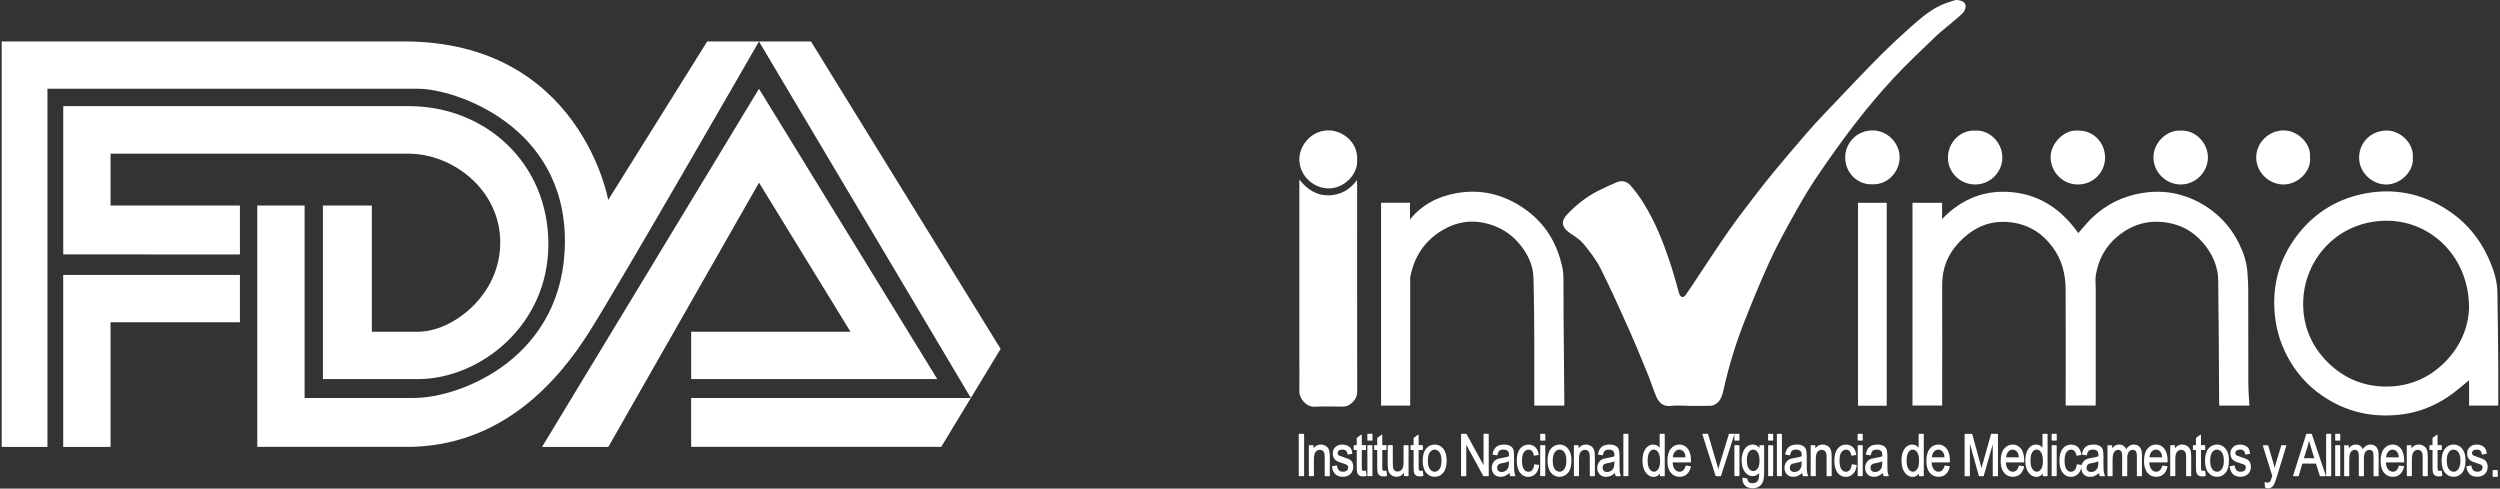
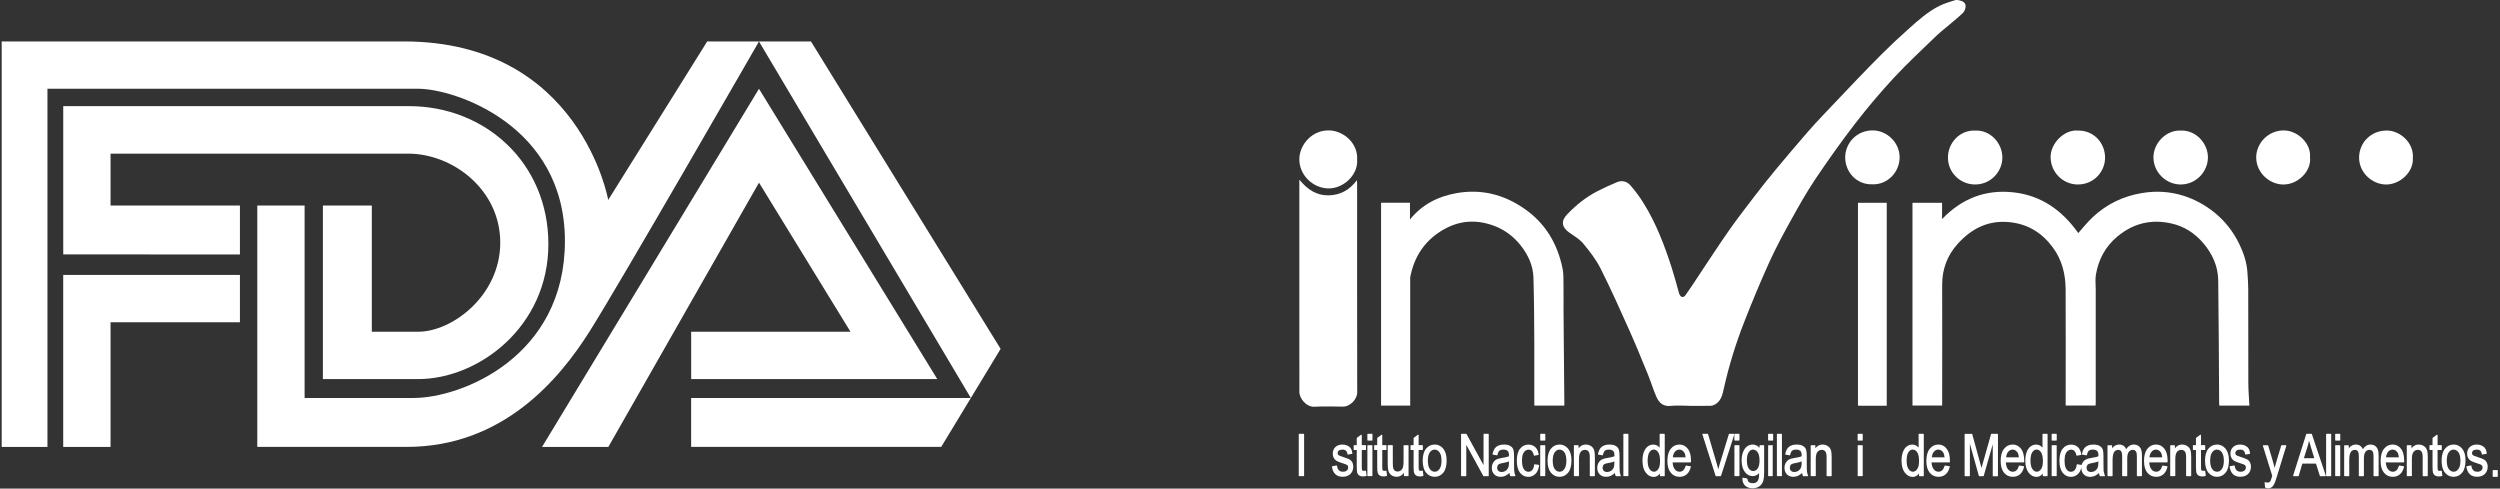
<svg xmlns="http://www.w3.org/2000/svg" width="307" height="60" viewBox="0 0 307 60" fill="none">
  <rect x="0" y="0" width="307" height="60" fill="#333333" stroke="none" />
  <path d="M5.827 54.882H0.207V5.089H49.602C71.267 5.089 74.688 24.553 74.688 24.553L86.845 5.089H99.587L122.877 42.842L115.58 54.879H84.872V48.872H119.219L93.203 5.089C93.203 5.089 76.058 34.924 72.377 40.736C68.697 46.548 61.782 54.879 49.937 54.879H31.594V25.236H37.406V48.872H50.774C56.685 48.872 69.372 43.834 69.372 29.595C69.372 15.356 55.812 10.899 51.354 10.899H5.827V54.882ZM7.763 54.882V33.765H29.463V39.577H13.575V54.882H7.763ZM29.463 31.246V25.239H13.575V18.868H50.132C55.612 18.868 61.431 23.3 61.431 29.79C61.431 36.281 55.552 40.736 51.357 40.736H45.659V25.239H39.652V46.551H51.357C58.77 46.551 67.34 40.117 67.34 29.985C67.34 19.952 59.544 13.033 50.226 13.033H7.766V31.243L29.463 31.246ZM66.563 54.882L93.203 10.904L115.097 46.551H84.875V40.739H104.442L93.206 22.429L74.704 54.882H66.563Z" fill="white" />
  <path fill-rule="evenodd" clip-rule="evenodd" d="M207.366 49.828C206.64 49.828 205.903 49.76 205.183 49.844C204.238 49.951 203.721 49.456 203.394 48.708C203.012 47.825 202.736 46.897 202.371 46.002C201.634 44.202 200.902 42.396 200.109 40.618C198.956 38.042 197.803 35.46 196.537 32.945C195.986 31.854 195.204 30.858 194.422 29.907C193.977 29.373 193.325 28.996 192.74 28.585C191.783 27.916 191.648 27.162 192.441 26.329C193.527 25.193 194.742 24.214 196.143 23.488C196.931 23.084 197.735 22.718 198.551 22.375C199.192 22.099 199.805 22.29 200.238 22.785C200.818 23.455 201.352 24.175 201.819 24.929C203.383 27.432 204.418 30.172 205.313 32.968C205.628 33.958 205.898 34.965 206.174 35.972C206.292 36.405 206.64 36.714 206.995 36.225C207.541 35.465 208.041 34.678 208.559 33.901C209.802 32.045 211.012 30.166 212.294 28.338C213.312 26.881 214.404 25.474 215.484 24.062C216.333 22.948 217.205 21.857 218.1 20.777C219.354 19.264 220.631 17.773 221.914 16.288C222.572 15.523 223.264 14.78 223.956 14.049C225.227 12.699 226.505 11.36 227.787 10.021C228.918 8.845 230.043 7.664 231.202 6.522C232.22 5.515 233.266 4.536 234.335 3.585C235.534 2.511 236.732 1.425 238.189 0.71C238.78 0.418 239.421 0.232 240.051 0.03C240.209 -0.021 240.411 0.002 240.58 0.035C240.968 0.114 241.362 0.3 241.379 0.722C241.39 1.014 241.249 1.397 241.041 1.594C240.372 2.235 239.64 2.809 238.937 3.405C238.571 3.714 238.189 4.007 237.846 4.339C236.085 6.055 234.273 7.714 232.603 9.514C230.921 11.326 229.317 13.222 227.81 15.18C226.094 17.402 224.468 19.697 222.904 22.026C221.83 23.629 220.879 25.323 219.945 27.01C219 28.715 218.066 30.436 217.262 32.214C216.159 34.65 215.135 37.119 214.162 39.611C213.138 42.233 212.311 44.928 211.692 47.679C211.535 48.382 211.4 49.096 210.775 49.558C210.584 49.698 210.325 49.816 210.095 49.828C209.189 49.856 208.283 49.839 207.377 49.839L207.366 49.828Z" fill="white" />
  <path fill-rule="evenodd" clip-rule="evenodd" d="M276.235 49.811H272.533C272.522 49.687 272.511 49.58 272.511 49.468C272.477 44.455 272.466 39.449 272.398 34.436C272.376 32.715 271.701 31.207 270.587 29.885C269.535 28.642 268.235 27.798 266.655 27.443C264.213 26.892 262.008 27.398 260.05 29.013C258.542 30.256 257.693 31.86 257.372 33.75C257.277 34.301 257.355 34.886 257.355 35.454C257.355 40.129 257.355 44.81 257.355 49.485C257.355 49.58 257.35 49.676 257.339 49.8H253.665V49.22C253.665 44.658 253.682 40.09 253.659 35.527C253.648 33.682 253.221 31.933 252.107 30.414C250.796 28.625 249.08 27.528 246.813 27.286C244.158 26.999 242.087 28.079 240.389 29.964C239.128 31.364 238.493 33.052 238.498 34.971C238.515 39.713 238.498 44.455 238.498 49.198V49.8H234.853V24.906H238.487V26.903C240.929 24.355 243.854 23.235 247.291 23.624C250.728 24.012 253.266 25.88 255.212 28.619C255.791 27.978 256.32 27.297 256.939 26.712C258.666 25.075 260.714 24.085 263.077 23.697C264.781 23.421 266.452 23.517 268.078 24.023C269.49 24.462 270.784 25.165 271.948 26.11C273.253 27.168 274.243 28.456 274.975 29.947C275.521 31.061 275.909 32.236 275.987 33.491C276.032 34.149 276.077 34.802 276.083 35.46C276.094 39.313 276.083 43.161 276.094 47.015C276.094 47.926 276.179 48.843 276.224 49.811H276.235Z" fill="white" />
-   <path fill-rule="evenodd" clip-rule="evenodd" d="M306.76 49.805H303.204V46.694C302.338 47.386 301.55 48.106 300.667 48.697C298.901 49.884 296.965 50.654 294.822 50.907C291.283 51.324 288.043 50.581 285.118 48.556C283.306 47.307 281.894 45.681 280.865 43.729C279.897 41.89 279.385 39.949 279.29 37.862C279.127 34.436 280.134 31.404 282.215 28.743C284.347 26.02 287.182 24.338 290.586 23.73C293.967 23.123 297.157 23.73 300.127 25.519C302.72 27.083 304.554 29.277 305.741 32.034C306.27 33.26 306.653 34.543 306.681 35.887C306.743 39.021 306.76 42.148 306.788 45.282C306.799 46.722 306.788 48.162 306.788 49.602C306.788 49.664 306.771 49.726 306.76 49.805ZM303.199 37.806C303.204 31.617 298.653 27.274 293.421 27.111C287.267 26.92 282.845 31.752 282.828 37.277C282.817 40.039 283.83 42.475 285.827 44.472C287.824 46.469 290.254 47.459 293.022 47.47C295.778 47.481 298.225 46.463 300.189 44.517C302.169 42.553 303.142 40.118 303.199 37.806Z" fill="white" />
  <path fill-rule="evenodd" clip-rule="evenodd" d="M173.157 49.805H169.596V24.895H173.146V26.948C174.67 25.075 176.611 24.124 178.822 23.724C181.843 23.179 184.616 23.854 187.148 25.598C189.769 27.398 191.26 29.918 191.884 32.984C192.019 33.654 191.986 34.357 191.997 35.049C192.014 36.163 191.997 37.282 192.003 38.402C192.031 42.036 192.064 45.67 192.098 49.304C192.098 49.462 192.098 49.619 192.098 49.805H188.413V49.298C188.413 47.014 188.425 44.736 188.413 42.452C188.397 39.656 188.391 36.866 188.307 34.07C188.262 32.607 187.654 31.302 186.754 30.154C185.882 29.046 184.785 28.219 183.457 27.724C181.201 26.886 179.047 27.077 176.988 28.354C174.861 29.676 173.646 31.595 173.179 34.025C173.151 34.166 173.174 34.317 173.174 34.464C173.174 39.369 173.174 44.269 173.174 49.175V49.81L173.157 49.805Z" fill="white" />
  <path fill-rule="evenodd" clip-rule="evenodd" d="M159.565 22.065C160.55 23.28 161.664 24.006 163.121 23.989C164.55 23.972 165.714 23.359 166.631 22.121C166.642 22.352 166.654 22.493 166.654 22.628C166.654 31.151 166.648 39.679 166.665 48.202C166.665 48.995 165.815 49.946 164.91 49.934C163.745 49.918 162.581 49.884 161.416 49.946C160.387 49.996 159.548 48.905 159.56 48.078C159.577 46.672 159.56 45.265 159.56 43.859V22.076L159.565 22.065Z" fill="white" />
  <path fill-rule="evenodd" clip-rule="evenodd" d="M231.686 49.828C230.572 49.828 229.492 49.828 228.412 49.828C228.333 49.828 228.26 49.816 228.158 49.811V24.901H231.691V49.833L231.686 49.828Z" fill="white" />
  <path fill-rule="evenodd" clip-rule="evenodd" d="M166.654 19.601C166.811 21.424 164.994 23.19 163.087 23.139C161.208 23.083 159.526 21.497 159.56 19.5C159.593 17.75 161.146 15.922 163.284 16.017C165.033 16.09 166.783 17.615 166.654 19.607V19.601Z" fill="white" />
  <path fill-rule="evenodd" clip-rule="evenodd" d="M242.543 16.034C244.416 15.939 245.879 17.576 245.89 19.32C245.907 21.092 244.411 22.746 242.38 22.65C240.636 22.566 239.196 21.148 239.207 19.325C239.218 17.548 240.647 15.961 242.543 16.034Z" fill="white" />
  <path fill-rule="evenodd" clip-rule="evenodd" d="M229.936 22.633C228.012 22.701 226.611 21.165 226.589 19.354C226.566 17.621 227.995 15.939 230.088 16.017C231.742 16.079 233.306 17.514 233.272 19.387C233.244 21.12 231.809 22.701 229.931 22.633H229.936Z" fill="white" />
  <path fill-rule="evenodd" clip-rule="evenodd" d="M255.161 16.035C257.113 15.99 258.486 17.548 258.503 19.326C258.52 21.109 257.057 22.746 254.993 22.65C253.288 22.572 251.842 21.16 251.814 19.314C251.786 17.627 253.479 15.883 255.161 16.035Z" fill="white" />
  <path fill-rule="evenodd" clip-rule="evenodd" d="M267.813 16.034C269.625 15.961 271.133 17.564 271.133 19.337C271.133 21.069 269.642 22.751 267.617 22.65C265.968 22.571 264.444 21.165 264.444 19.314C264.444 17.576 265.996 15.944 267.813 16.034Z" fill="white" />
  <path fill-rule="evenodd" clip-rule="evenodd" d="M283.672 19.337C283.858 20.974 282.215 22.712 280.308 22.656C278.603 22.599 277.039 21.142 277.062 19.286C277.084 17.564 278.575 15.973 280.505 16.017C282.204 16.057 283.841 17.66 283.666 19.342L283.672 19.337Z" fill="white" />
  <path fill-rule="evenodd" clip-rule="evenodd" d="M296.296 19.376C296.437 21.081 294.726 22.706 292.943 22.656C291.227 22.605 289.663 21.142 289.697 19.297C289.731 17.508 291.154 16.012 293.129 16.029C294.715 16.04 296.425 17.514 296.302 19.382L296.296 19.376Z" fill="white" />
  <path d="M160.088 53.27H159.543C159.512 53.27 159.487 53.296 159.487 53.327V58.412C159.487 58.443 159.512 58.469 159.543 58.469H160.088C160.12 58.469 160.145 58.443 160.145 58.412V53.327C160.145 53.296 160.12 53.27 160.088 53.27Z" fill="white" />
-   <path d="M163.031 54.958C162.941 54.851 162.823 54.761 162.676 54.694C162.53 54.626 162.372 54.592 162.204 54.592C161.984 54.592 161.793 54.643 161.624 54.75C161.5 54.823 161.394 54.93 161.298 55.059V54.727C161.298 54.699 161.275 54.671 161.242 54.671H160.78C160.752 54.671 160.724 54.694 160.724 54.727V58.412C160.724 58.44 160.747 58.468 160.78 58.468H161.292C161.32 58.468 161.349 58.446 161.349 58.412V56.398C161.349 55.971 161.416 55.661 161.557 55.492C161.692 55.324 161.872 55.239 162.102 55.239C162.221 55.239 162.322 55.267 162.412 55.335C162.502 55.397 162.569 55.487 162.609 55.599C162.654 55.717 162.676 55.909 162.676 56.173V58.418C162.676 58.446 162.699 58.474 162.732 58.474H163.244C163.273 58.474 163.301 58.452 163.301 58.418V56.151C163.301 55.807 163.278 55.549 163.239 55.38C163.194 55.211 163.126 55.065 163.042 54.958H163.031Z" fill="white" />
  <path d="M165.776 56.449C165.647 56.364 165.371 56.258 164.938 56.123C164.561 55.999 164.437 55.937 164.398 55.909C164.308 55.841 164.263 55.751 164.263 55.633C164.263 55.515 164.308 55.414 164.403 55.335C164.499 55.256 164.656 55.211 164.865 55.211C165.225 55.211 165.422 55.391 165.467 55.768C165.467 55.785 165.478 55.796 165.489 55.807C165.5 55.819 165.517 55.819 165.528 55.819L166.029 55.734C166.057 55.734 166.08 55.701 166.074 55.672C166.04 55.414 165.973 55.206 165.877 55.065C165.782 54.919 165.641 54.806 165.467 54.722C165.292 54.637 165.084 54.592 164.853 54.592C164.482 54.592 164.19 54.699 163.981 54.902C163.768 55.11 163.661 55.38 163.661 55.706C163.661 55.898 163.7 56.072 163.779 56.218C163.858 56.37 163.97 56.494 164.111 56.584C164.251 56.674 164.516 56.775 164.921 56.904C165.253 57.006 165.377 57.068 165.422 57.101C165.512 57.175 165.557 57.27 165.557 57.4C165.557 57.551 165.5 57.681 165.393 57.776C165.281 57.878 165.123 57.928 164.915 57.928C164.707 57.928 164.544 57.872 164.42 57.754C164.296 57.636 164.218 57.45 164.19 57.208C164.19 57.191 164.178 57.18 164.167 57.169C164.156 57.158 164.139 57.158 164.122 57.158L163.61 57.253C163.582 57.253 163.559 57.287 163.565 57.315C163.683 58.131 164.128 58.547 164.881 58.547C165.281 58.547 165.602 58.429 165.832 58.204C166.063 57.973 166.181 57.675 166.181 57.309C166.181 57.113 166.142 56.938 166.074 56.792C166.001 56.646 165.894 56.528 165.765 56.443L165.776 56.449Z" fill="white" />
  <path d="M167.717 57.81C167.717 57.81 167.689 57.799 167.677 57.799C167.587 57.816 167.514 57.822 167.464 57.822C167.362 57.822 167.3 57.788 167.267 57.726C167.25 57.698 167.227 57.614 167.227 57.366V55.262H167.689C167.717 55.262 167.745 55.239 167.745 55.206V54.722C167.745 54.694 167.722 54.666 167.689 54.666H167.227V53.434C167.227 53.434 167.216 53.394 167.199 53.383C167.182 53.372 167.16 53.377 167.143 53.383L166.631 53.76C166.631 53.76 166.609 53.788 166.609 53.805V54.666H166.288C166.26 54.666 166.232 54.688 166.232 54.722V55.206C166.232 55.234 166.254 55.262 166.288 55.262H166.609V57.327C166.609 57.703 166.631 57.945 166.67 58.075C166.715 58.21 166.8 58.317 166.918 58.395C167.036 58.469 167.188 58.508 167.379 58.508C167.497 58.508 167.627 58.491 167.773 58.452C167.801 58.446 167.818 58.418 167.812 58.39L167.745 57.839C167.745 57.839 167.734 57.81 167.722 57.799L167.717 57.81Z" fill="white" />
  <path d="M167.97 53.27H168.482C168.51 53.27 168.538 53.293 168.538 53.327V54.047C168.538 54.075 168.516 54.103 168.482 54.103H167.97C167.942 54.103 167.914 54.081 167.914 54.047V53.327C167.914 53.299 167.936 53.27 167.97 53.27Z" fill="white" />
  <path d="M168.476 54.671H167.97C167.939 54.671 167.914 54.697 167.914 54.728V58.413C167.914 58.444 167.939 58.469 167.97 58.469H168.476C168.507 58.469 168.533 58.444 168.533 58.413V54.728C168.533 54.697 168.507 54.671 168.476 54.671Z" fill="white" />
  <path d="M170.237 57.81C170.237 57.81 170.209 57.799 170.198 57.799C169.945 57.844 169.838 57.827 169.781 57.726C169.765 57.698 169.742 57.614 169.742 57.366V55.262H170.203C170.231 55.262 170.26 55.239 170.26 55.206V54.722C170.26 54.694 170.237 54.666 170.203 54.666H169.742V53.434C169.742 53.434 169.731 53.394 169.714 53.383C169.697 53.372 169.675 53.377 169.658 53.383L169.146 53.76C169.146 53.76 169.123 53.788 169.123 53.805V54.666H168.803C168.774 54.666 168.746 54.688 168.746 54.722V55.206C168.746 55.234 168.769 55.262 168.803 55.262H169.123V57.327C169.123 57.703 169.146 57.945 169.185 58.075C169.23 58.21 169.314 58.317 169.433 58.395C169.551 58.469 169.703 58.508 169.894 58.508C170.012 58.508 170.141 58.491 170.288 58.452C170.316 58.446 170.333 58.418 170.327 58.39L170.26 57.839C170.26 57.839 170.248 57.81 170.237 57.799V57.81Z" fill="white" />
  <path d="M172.926 54.672H172.414C172.386 54.672 172.358 54.694 172.358 54.728V56.702C172.358 57.153 172.296 57.462 172.167 57.625C172.02 57.816 171.835 57.906 171.604 57.906C171.48 57.906 171.379 57.873 171.283 57.799C171.188 57.726 171.126 57.636 171.092 57.518C171.058 57.394 171.036 57.147 171.036 56.77V54.722C171.036 54.694 171.013 54.666 170.98 54.666H170.468C170.44 54.666 170.411 54.688 170.411 54.722V57.006C170.411 57.349 170.44 57.625 170.496 57.828C170.558 58.036 170.676 58.21 170.856 58.345C171.036 58.48 171.25 58.548 171.497 58.548C171.711 58.548 171.902 58.491 172.071 58.385C172.195 58.306 172.307 58.193 172.403 58.058V58.413C172.403 58.441 172.425 58.469 172.459 58.469H172.915C172.943 58.469 172.971 58.446 172.971 58.413V54.728C172.971 54.7 172.949 54.672 172.915 54.672H172.926Z" fill="white" />
  <path d="M174.704 57.81C174.704 57.81 174.676 57.799 174.664 57.799C174.411 57.844 174.304 57.827 174.248 57.726C174.231 57.698 174.209 57.614 174.209 57.366V55.262H174.67C174.698 55.262 174.726 55.239 174.726 55.206V54.722C174.726 54.694 174.704 54.666 174.67 54.666H174.209V53.434C174.209 53.434 174.197 53.394 174.181 53.383C174.164 53.372 174.141 53.377 174.124 53.383L173.612 53.76C173.612 53.76 173.59 53.788 173.59 53.805V54.666H173.269C173.241 54.666 173.213 54.688 173.213 54.722V55.206C173.213 55.234 173.236 55.262 173.269 55.262H173.59V57.327C173.59 57.703 173.612 57.945 173.652 58.075C173.697 58.21 173.781 58.317 173.899 58.395C174.017 58.469 174.169 58.508 174.361 58.508C174.479 58.508 174.608 58.491 174.754 58.452C174.783 58.446 174.799 58.418 174.794 58.39L174.726 57.839C174.726 57.839 174.715 57.81 174.704 57.799V57.81Z" fill="white" />
  <path d="M176.178 54.592C175.756 54.592 175.396 54.761 175.12 55.099C174.844 55.431 174.709 55.926 174.709 56.573C174.709 57.22 174.85 57.715 175.126 58.047C175.407 58.384 175.761 58.553 176.178 58.553C176.594 58.553 176.96 58.384 177.235 58.047C177.511 57.715 177.646 57.203 177.646 56.533C177.646 55.909 177.505 55.431 177.23 55.093C176.948 54.756 176.594 54.587 176.178 54.587V54.592ZM176.189 57.928C175.947 57.928 175.75 57.822 175.587 57.602C175.424 57.383 175.34 57.034 175.34 56.567C175.34 56.1 175.424 55.763 175.587 55.538C175.75 55.318 175.936 55.211 176.166 55.211C176.408 55.211 176.605 55.318 176.768 55.538C176.932 55.763 177.016 56.106 177.016 56.567C177.016 57.028 176.932 57.371 176.768 57.596C176.605 57.822 176.42 57.928 176.195 57.928H176.189Z" fill="white" />
  <path d="M182.765 53.27H182.237C182.208 53.27 182.18 53.293 182.18 53.327V57.118L180.088 53.299C180.088 53.299 180.059 53.27 180.043 53.27H179.474C179.446 53.27 179.418 53.293 179.418 53.327V58.418C179.418 58.446 179.441 58.474 179.474 58.474H180.003C180.031 58.474 180.059 58.452 180.059 58.418V54.626L182.146 58.446C182.146 58.446 182.175 58.474 182.192 58.474H182.76C182.788 58.474 182.816 58.452 182.816 58.418V53.327C182.816 53.299 182.793 53.27 182.76 53.27H182.765Z" fill="white" />
  <path d="M185.961 57.968C185.938 57.821 185.927 57.45 185.927 56.871V56.038C185.927 55.695 185.904 55.431 185.854 55.251C185.803 55.059 185.679 54.902 185.488 54.778C185.297 54.654 185.038 54.592 184.712 54.592C184.295 54.592 183.964 54.688 183.739 54.874C183.514 55.059 183.356 55.363 183.283 55.768C183.283 55.785 183.283 55.796 183.294 55.807C183.305 55.819 183.317 55.83 183.328 55.83L183.829 55.914C183.857 55.914 183.885 55.903 183.89 55.869C183.941 55.611 184.025 55.436 184.132 55.346C184.239 55.256 184.408 55.211 184.633 55.211C184.881 55.211 185.061 55.279 185.179 55.414C185.257 55.504 185.302 55.672 185.302 55.909V56.032C185.111 56.111 184.819 56.179 184.431 56.235C184.115 56.28 183.874 56.353 183.716 56.449C183.553 56.544 183.429 56.685 183.334 56.854C183.244 57.028 183.193 57.225 183.193 57.444C183.193 57.782 183.294 58.052 183.491 58.249C183.688 58.452 183.952 58.553 184.284 58.553C184.492 58.553 184.695 58.508 184.886 58.412C185.049 58.333 185.207 58.221 185.359 58.08C185.381 58.215 185.409 58.333 185.454 58.44C185.466 58.463 185.483 58.474 185.505 58.474H186.039C186.068 58.474 186.096 58.452 186.096 58.418C186.096 58.407 186.096 58.39 186.084 58.384C186.028 58.249 185.983 58.108 185.966 57.968H185.961ZM185.302 56.651V56.798C185.302 57.09 185.269 57.315 185.196 57.467C185.128 57.613 185.021 57.737 184.881 57.827C184.74 57.917 184.582 57.962 184.414 57.962C184.245 57.962 184.099 57.917 183.997 57.821C183.896 57.726 183.851 57.602 183.851 57.439C183.851 57.338 183.874 57.242 183.913 57.163C183.952 57.084 184.014 57.023 184.093 56.983C184.172 56.938 184.318 56.899 184.526 56.865C184.852 56.809 185.111 56.741 185.297 56.663L185.302 56.651Z" fill="white" />
  <path d="M188.965 57.09L188.458 57.012C188.458 57.012 188.43 57.012 188.419 57.023C188.408 57.034 188.402 57.045 188.397 57.062C188.363 57.366 188.278 57.586 188.149 57.726C188.02 57.867 187.873 57.934 187.693 57.934C187.463 57.934 187.277 57.833 187.131 57.619C186.979 57.406 186.9 57.051 186.9 56.562C186.9 56.072 186.979 55.74 187.136 55.532C187.294 55.324 187.485 55.217 187.721 55.217C187.879 55.217 188.008 55.273 188.115 55.386C188.228 55.504 188.307 55.678 188.352 55.915C188.352 55.943 188.385 55.96 188.413 55.96L188.908 55.87C188.937 55.87 188.959 55.836 188.954 55.808C188.892 55.408 188.745 55.105 188.526 54.902C188.301 54.7 188.025 54.598 187.699 54.598C187.277 54.598 186.928 54.767 186.664 55.099C186.399 55.425 186.264 55.926 186.264 56.579C186.264 57.231 186.399 57.721 186.658 58.053C186.923 58.39 187.266 58.559 187.676 58.559C188.014 58.559 188.312 58.435 188.554 58.193C188.796 57.957 188.948 57.602 189.004 57.152C189.004 57.124 188.987 57.096 188.959 57.09H188.965Z" fill="white" />
  <path d="M189.195 53.27H189.707C189.735 53.27 189.764 53.293 189.764 53.327V54.047C189.764 54.075 189.741 54.103 189.707 54.103H189.195C189.167 54.103 189.139 54.081 189.139 54.047V53.327C189.139 53.299 189.162 53.27 189.195 53.27Z" fill="white" />
  <path d="M189.702 54.671H189.195C189.164 54.671 189.139 54.697 189.139 54.728V58.413C189.139 58.444 189.164 58.469 189.195 58.469H189.702C189.733 58.469 189.758 58.444 189.758 58.413V54.728C189.758 54.697 189.733 54.671 189.702 54.671Z" fill="white" />
  <path d="M191.513 54.592C191.091 54.592 190.731 54.761 190.456 55.099C190.18 55.431 190.039 55.926 190.039 56.573C190.039 57.22 190.18 57.715 190.456 58.047C190.737 58.384 191.091 58.553 191.508 58.553C191.924 58.553 192.289 58.384 192.565 58.047C192.841 57.715 192.976 57.203 192.976 56.533C192.976 55.909 192.835 55.431 192.56 55.093C192.278 54.756 191.924 54.587 191.508 54.587L191.513 54.592ZM191.524 57.928C191.283 57.928 191.086 57.822 190.922 57.602C190.754 57.383 190.675 57.034 190.675 56.567C190.675 56.1 190.759 55.763 190.922 55.538C191.086 55.318 191.271 55.211 191.502 55.211C191.744 55.211 191.941 55.318 192.104 55.538C192.267 55.763 192.351 56.106 192.351 56.567C192.351 57.028 192.267 57.371 192.104 57.596C191.941 57.822 191.755 57.928 191.53 57.928H191.524Z" fill="white" />
  <path d="M195.58 54.958C195.49 54.851 195.372 54.761 195.226 54.694C195.08 54.626 194.922 54.592 194.754 54.592C194.534 54.592 194.343 54.643 194.174 54.75C194.05 54.823 193.943 54.93 193.848 55.059V54.727C193.848 54.699 193.825 54.671 193.792 54.671H193.33C193.302 54.671 193.274 54.694 193.274 54.727V58.412C193.274 58.44 193.296 58.468 193.33 58.468H193.842C193.87 58.468 193.898 58.446 193.898 58.412V56.398C193.898 55.971 193.966 55.661 194.107 55.492C194.242 55.324 194.422 55.239 194.652 55.239C194.77 55.239 194.872 55.267 194.962 55.335C195.052 55.397 195.119 55.487 195.159 55.599C195.204 55.717 195.226 55.909 195.226 56.173V58.418C195.226 58.446 195.249 58.474 195.282 58.474H195.794C195.822 58.474 195.851 58.452 195.851 58.418V56.151C195.851 55.807 195.828 55.549 195.789 55.38C195.744 55.211 195.676 55.065 195.592 54.958H195.58Z" fill="white" />
  <path d="M198.911 57.968C198.888 57.821 198.877 57.45 198.877 56.871V56.038C198.877 55.695 198.855 55.431 198.804 55.251C198.753 55.059 198.63 54.902 198.438 54.778C198.247 54.654 197.988 54.592 197.662 54.592C197.246 54.592 196.914 54.688 196.689 54.874C196.458 55.059 196.306 55.363 196.233 55.768C196.233 55.785 196.233 55.796 196.244 55.807C196.256 55.819 196.267 55.83 196.278 55.83L196.779 55.914C196.807 55.914 196.835 55.903 196.841 55.869C196.891 55.611 196.976 55.436 197.083 55.346C197.189 55.256 197.358 55.211 197.583 55.211C197.831 55.211 198.011 55.279 198.129 55.414C198.208 55.504 198.253 55.672 198.253 55.909V56.032C198.061 56.111 197.769 56.179 197.381 56.235C197.066 56.28 196.824 56.353 196.666 56.449C196.503 56.544 196.379 56.685 196.284 56.854C196.194 57.028 196.143 57.225 196.143 57.444C196.143 57.782 196.244 58.052 196.441 58.249C196.638 58.452 196.902 58.553 197.234 58.553C197.443 58.553 197.645 58.508 197.836 58.412C197.999 58.333 198.157 58.221 198.303 58.08C198.326 58.215 198.354 58.333 198.399 58.44C198.405 58.463 198.427 58.474 198.45 58.474H198.984C199.018 58.474 199.04 58.452 199.04 58.418C199.04 58.407 199.04 58.39 199.029 58.384C198.967 58.249 198.928 58.108 198.911 57.968ZM198.247 56.651V56.798C198.247 57.09 198.213 57.315 198.14 57.467C198.073 57.613 197.966 57.737 197.825 57.827C197.684 57.917 197.527 57.962 197.358 57.962C197.189 57.962 197.043 57.917 196.947 57.821C196.846 57.726 196.801 57.602 196.801 57.439C196.801 57.338 196.824 57.242 196.863 57.163C196.902 57.084 196.964 57.023 197.043 56.983C197.122 56.938 197.268 56.899 197.476 56.865C197.803 56.809 198.061 56.741 198.247 56.663V56.651Z" fill="white" />
  <path d="M199.912 53.27H199.406C199.375 53.27 199.35 53.296 199.35 53.327V58.412C199.35 58.443 199.375 58.469 199.406 58.469H199.912C199.943 58.469 199.968 58.443 199.968 58.412V53.327C199.968 53.296 199.943 53.27 199.912 53.27Z" fill="white" />
  <path d="M204.379 53.27H203.861C203.833 53.27 203.805 53.293 203.805 53.327V54.981C203.726 54.879 203.631 54.801 203.529 54.733C203.378 54.638 203.209 54.593 203.029 54.593C202.781 54.593 202.556 54.666 202.354 54.818C202.151 54.964 201.994 55.189 201.87 55.493C201.752 55.791 201.696 56.157 201.696 56.578C201.696 57.197 201.831 57.687 202.095 58.035C202.365 58.384 202.691 58.564 203.063 58.564C203.243 58.564 203.411 58.514 203.563 58.412C203.664 58.345 203.76 58.26 203.839 58.148V58.424C203.839 58.452 203.861 58.48 203.895 58.48H204.373C204.401 58.48 204.43 58.457 204.43 58.424V53.332C204.43 53.304 204.407 53.276 204.373 53.276L204.379 53.27ZM203.856 56.646C203.856 57.079 203.777 57.411 203.625 57.619C203.473 57.827 203.304 57.928 203.102 57.928C202.899 57.928 202.725 57.822 202.567 57.602C202.41 57.383 202.331 57.034 202.331 56.573C202.331 56.111 202.404 55.746 202.556 55.526C202.703 55.313 202.871 55.206 203.068 55.206C203.293 55.206 203.479 55.313 203.625 55.538C203.777 55.763 203.856 56.134 203.856 56.635V56.646Z" fill="white" />
  <path d="M206.224 54.592C205.797 54.592 205.442 54.767 205.167 55.116C204.891 55.459 204.756 55.959 204.756 56.606C204.756 57.253 204.896 57.715 205.167 58.047C205.442 58.384 205.808 58.553 206.247 58.553C206.601 58.553 206.899 58.446 207.141 58.238C207.377 58.03 207.546 57.72 207.636 57.315C207.636 57.298 207.636 57.287 207.631 57.27C207.619 57.259 207.608 57.248 207.591 57.248L207.062 57.169C207.062 57.169 207.012 57.18 207 57.208C206.854 57.692 206.612 57.928 206.252 57.928C206.022 57.928 205.83 57.833 205.667 57.63C205.51 57.439 205.42 57.152 205.397 56.781H207.597C207.625 56.781 207.653 56.758 207.653 56.73V56.561C207.653 55.931 207.524 55.436 207.254 55.099C206.984 54.756 206.64 54.587 206.23 54.587L206.224 54.592ZM206.219 55.211C206.455 55.211 206.646 55.318 206.804 55.532C206.905 55.673 206.967 55.881 206.995 56.162H205.425C205.448 55.881 205.532 55.65 205.678 55.481C205.83 55.301 206.01 55.211 206.224 55.211H206.219Z" fill="white" />
  <path d="M212.356 53.27C212.356 53.27 212.311 53.287 212.305 53.31L211.175 57.006C211.113 57.208 211.057 57.417 211.006 57.625C210.955 57.422 210.899 57.22 210.837 57.006L209.751 53.31C209.751 53.31 209.723 53.27 209.701 53.27H209.104C209.104 53.27 209.071 53.276 209.059 53.293C209.048 53.31 209.048 53.327 209.054 53.344L210.674 58.435C210.674 58.435 210.702 58.474 210.725 58.474H211.293C211.293 58.474 211.338 58.457 211.343 58.435L212.975 53.344C212.975 53.344 212.975 53.31 212.969 53.293C212.958 53.276 212.941 53.27 212.924 53.27H212.356Z" fill="white" />
  <path d="M213.037 53.27H213.549C213.577 53.27 213.605 53.293 213.605 53.327V54.047C213.605 54.075 213.582 54.103 213.549 54.103H213.037C213.009 54.103 212.981 54.081 212.981 54.047V53.327C212.981 53.299 213.003 53.27 213.037 53.27Z" fill="white" />
  <path d="M213.549 54.671H213.042C213.011 54.671 212.986 54.697 212.986 54.728V58.413C212.986 58.444 213.011 58.469 213.042 58.469H213.549C213.58 58.469 213.605 58.444 213.605 58.413V54.728C213.605 54.697 213.58 54.671 213.549 54.671Z" fill="white" />
  <path d="M216.598 54.671H216.125C216.097 54.671 216.069 54.694 216.069 54.727V55.003C215.973 54.891 215.872 54.795 215.76 54.733C215.602 54.643 215.433 54.592 215.242 54.592C214.989 54.592 214.758 54.665 214.55 54.812C214.348 54.958 214.179 55.183 214.055 55.487C213.931 55.791 213.869 56.145 213.869 56.544C213.869 57.146 214.01 57.63 214.291 57.99C214.539 58.305 214.854 58.468 215.236 58.468C215.416 58.468 215.58 58.423 215.726 58.339C215.833 58.277 215.928 58.198 216.018 58.091C216.018 58.412 216.001 58.632 215.973 58.738C215.928 58.941 215.844 59.087 215.72 59.188C215.596 59.29 215.428 59.335 215.22 59.335C215.028 59.335 214.876 59.29 214.769 59.205C214.663 59.121 214.601 58.98 214.578 58.8C214.578 58.778 214.556 58.755 214.533 58.755L214.032 58.665C214.032 58.665 213.999 58.665 213.987 58.676C213.976 58.688 213.965 58.699 213.965 58.716C213.959 59.104 214.066 59.408 214.286 59.627C214.505 59.847 214.82 59.959 215.225 59.959C215.529 59.959 215.799 59.886 216.018 59.74C216.238 59.593 216.395 59.391 216.497 59.143C216.592 58.89 216.637 58.491 216.637 57.911V54.722C216.637 54.694 216.615 54.665 216.581 54.665L216.598 54.671ZM216.069 56.533C216.069 56.995 215.99 57.332 215.838 57.54C215.686 57.748 215.506 57.844 215.293 57.844C215.079 57.844 214.899 57.743 214.747 57.535C214.595 57.321 214.516 56.978 214.516 56.505C214.516 56.072 214.595 55.746 214.747 55.526C214.899 55.312 215.068 55.211 215.265 55.211C215.49 55.211 215.67 55.318 215.827 55.526C215.985 55.74 216.069 56.078 216.069 56.528V56.533Z" fill="white" />
-   <path d="M217.689 54.671H217.183C217.152 54.671 217.127 54.697 217.127 54.728V58.413C217.127 58.444 217.152 58.469 217.183 58.469H217.689C217.72 58.469 217.745 58.444 217.745 58.413V54.728C217.745 54.697 217.72 54.671 217.689 54.671Z" fill="white" />
+   <path d="M217.689 54.671H217.183C217.152 54.671 217.127 54.697 217.127 54.728V58.413C217.127 58.444 217.152 58.469 217.183 58.469H217.689V54.728C217.745 54.697 217.72 54.671 217.689 54.671Z" fill="white" />
  <path d="M217.177 53.27H217.689C217.717 53.27 217.745 53.293 217.745 53.327V54.047C217.745 54.075 217.723 54.103 217.689 54.103H217.177C217.149 54.103 217.121 54.081 217.121 54.047V53.327C217.121 53.299 217.143 53.27 217.177 53.27Z" fill="white" />
  <path d="M218.764 53.27H218.257C218.226 53.27 218.201 53.296 218.201 53.327V58.412C218.201 58.443 218.226 58.469 218.257 58.469H218.764C218.795 58.469 218.82 58.443 218.82 58.412V53.327C218.82 53.296 218.795 53.27 218.764 53.27Z" fill="white" />
  <path d="M221.903 57.968C221.88 57.821 221.869 57.45 221.869 56.871V56.038C221.869 55.695 221.846 55.431 221.796 55.251C221.745 55.059 221.621 54.902 221.43 54.778C221.239 54.654 220.98 54.592 220.654 54.592C220.238 54.592 219.906 54.688 219.681 54.874C219.45 55.059 219.298 55.363 219.225 55.768C219.225 55.785 219.225 55.796 219.236 55.807C219.242 55.819 219.259 55.83 219.27 55.83L219.771 55.914C219.799 55.914 219.827 55.903 219.833 55.869C219.883 55.611 219.968 55.436 220.074 55.346C220.181 55.256 220.35 55.211 220.575 55.211C220.823 55.211 221.003 55.279 221.121 55.414C221.2 55.504 221.245 55.672 221.245 55.909V56.032C221.053 56.111 220.761 56.179 220.373 56.235C220.058 56.28 219.816 56.353 219.658 56.449C219.495 56.544 219.371 56.685 219.276 56.854C219.186 57.028 219.135 57.225 219.135 57.444C219.135 57.782 219.236 58.052 219.433 58.249C219.63 58.452 219.894 58.553 220.226 58.553C220.434 58.553 220.637 58.508 220.828 58.412C220.991 58.333 221.149 58.221 221.301 58.08C221.318 58.215 221.351 58.333 221.396 58.44C221.408 58.463 221.425 58.474 221.447 58.474H221.981C222.015 58.474 222.038 58.452 222.038 58.418C222.038 58.407 222.038 58.39 222.027 58.384C221.97 58.249 221.925 58.108 221.908 57.968H221.903ZM221.245 56.651V56.798C221.245 57.09 221.211 57.315 221.138 57.467C221.07 57.613 220.963 57.737 220.823 57.827C220.682 57.917 220.524 57.962 220.356 57.962C220.187 57.962 220.041 57.917 219.939 57.821C219.838 57.726 219.793 57.602 219.793 57.439C219.793 57.338 219.816 57.242 219.855 57.163C219.9 57.084 219.956 57.023 220.035 56.983C220.114 56.938 220.26 56.899 220.468 56.865C220.794 56.809 221.053 56.741 221.239 56.663L221.245 56.651Z" fill="white" />
  <path d="M224.659 54.958C224.569 54.851 224.451 54.761 224.305 54.694C224.159 54.626 224.001 54.592 223.832 54.592C223.613 54.592 223.422 54.643 223.253 54.75C223.129 54.823 223.022 54.93 222.927 55.059V54.727C222.927 54.699 222.904 54.671 222.87 54.671H222.409C222.381 54.671 222.353 54.694 222.353 54.727V58.412C222.353 58.44 222.375 58.468 222.409 58.468H222.921C222.949 58.468 222.977 58.446 222.977 58.412V56.398C222.977 55.971 223.045 55.661 223.185 55.492C223.32 55.324 223.5 55.239 223.731 55.239C223.849 55.239 223.95 55.267 224.04 55.335C224.13 55.397 224.198 55.487 224.237 55.599C224.282 55.717 224.305 55.909 224.305 56.173V58.418C224.305 58.446 224.327 58.474 224.361 58.474H224.873C224.901 58.474 224.929 58.452 224.929 58.418V56.151C224.929 55.807 224.907 55.549 224.867 55.38C224.822 55.211 224.755 55.065 224.671 54.958H224.659Z" fill="white" />
-   <path d="M227.95 57.09L227.45 57.012C227.45 57.012 227.421 57.012 227.41 57.023C227.399 57.034 227.393 57.045 227.388 57.062C227.354 57.366 227.27 57.586 227.14 57.726C227.011 57.867 226.865 57.934 226.685 57.934C226.454 57.934 226.268 57.833 226.122 57.619C225.97 57.406 225.891 57.051 225.891 56.562C225.891 56.072 225.97 55.74 226.128 55.532C226.285 55.324 226.476 55.217 226.713 55.217C226.87 55.217 227 55.273 227.106 55.386C227.219 55.504 227.298 55.678 227.348 55.915C227.348 55.943 227.382 55.96 227.41 55.96L227.905 55.87C227.933 55.87 227.956 55.836 227.95 55.808C227.888 55.408 227.742 55.105 227.523 54.902C227.298 54.7 227.022 54.598 226.696 54.598C226.274 54.598 225.925 54.767 225.661 55.099C225.396 55.425 225.261 55.926 225.261 56.579C225.261 57.231 225.396 57.721 225.655 58.053C225.919 58.39 226.263 58.559 226.673 58.559C227.011 58.559 227.309 58.435 227.551 58.193C227.793 57.957 227.945 57.602 228.001 57.152C228.001 57.124 227.984 57.096 227.956 57.09H227.95Z" fill="white" />
  <path d="M228.175 53.27H228.687C228.715 53.27 228.743 53.293 228.743 53.327V54.047C228.743 54.075 228.721 54.103 228.687 54.103H228.175C228.147 54.103 228.119 54.081 228.119 54.047V53.327C228.119 53.299 228.142 53.27 228.175 53.27Z" fill="white" />
  <path d="M228.687 54.671H228.181C228.15 54.671 228.125 54.697 228.125 54.728V58.413C228.125 58.444 228.15 58.469 228.181 58.469H228.687C228.718 58.469 228.743 58.444 228.743 58.413V54.728C228.743 54.697 228.718 54.671 228.687 54.671Z" fill="white" />
-   <path d="M231.804 57.968C231.781 57.821 231.77 57.45 231.77 56.871V56.038C231.77 55.695 231.748 55.431 231.697 55.251C231.646 55.059 231.523 54.902 231.331 54.778C231.14 54.654 230.881 54.592 230.555 54.592C230.139 54.592 229.807 54.688 229.582 54.874C229.351 55.059 229.199 55.363 229.126 55.768C229.126 55.785 229.126 55.796 229.137 55.807C229.149 55.819 229.16 55.83 229.171 55.83L229.672 55.914C229.7 55.914 229.728 55.903 229.734 55.869C229.784 55.611 229.869 55.436 229.976 55.346C230.082 55.256 230.251 55.211 230.476 55.211C230.724 55.211 230.904 55.279 231.022 55.414C231.101 55.504 231.146 55.672 231.146 55.909V56.032C230.954 56.111 230.662 56.179 230.274 56.235C229.959 56.28 229.717 56.353 229.559 56.449C229.396 56.544 229.272 56.685 229.177 56.854C229.087 57.028 229.036 57.225 229.036 57.444C229.036 57.782 229.137 58.052 229.334 58.249C229.531 58.452 229.795 58.553 230.127 58.553C230.336 58.553 230.538 58.508 230.729 58.412C230.892 58.333 231.05 58.221 231.202 58.08C231.224 58.215 231.253 58.333 231.298 58.44C231.303 58.463 231.326 58.474 231.348 58.474H231.883C231.911 58.474 231.939 58.452 231.939 58.418C231.939 58.407 231.939 58.39 231.928 58.384C231.871 58.249 231.826 58.108 231.809 57.968H231.804ZM231.146 56.651V56.798C231.146 57.09 231.112 57.315 231.039 57.467C230.971 57.613 230.864 57.737 230.724 57.827C230.583 57.917 230.426 57.962 230.257 57.962C230.088 57.962 229.942 57.917 229.846 57.821C229.745 57.726 229.7 57.602 229.7 57.439C229.7 57.338 229.722 57.242 229.762 57.163C229.807 57.084 229.863 57.023 229.942 56.983C230.021 56.938 230.167 56.899 230.375 56.865C230.701 56.809 230.96 56.741 231.146 56.663V56.651Z" fill="white" />
  <path d="M236.181 53.27H235.663C235.635 53.27 235.607 53.293 235.607 53.327V54.981C235.528 54.879 235.432 54.801 235.331 54.733C235.179 54.638 235.01 54.593 234.836 54.593C234.589 54.593 234.363 54.666 234.161 54.818C233.958 54.964 233.801 55.189 233.683 55.493C233.565 55.791 233.508 56.157 233.508 56.578C233.508 57.197 233.643 57.687 233.908 58.035C234.178 58.384 234.504 58.564 234.875 58.564C235.055 58.564 235.224 58.514 235.376 58.412C235.477 58.345 235.573 58.26 235.652 58.148V58.424C235.652 58.452 235.674 58.48 235.708 58.48H236.186C236.214 58.48 236.242 58.457 236.242 58.424V53.332C236.242 53.304 236.22 53.276 236.186 53.276L236.181 53.27ZM235.657 56.646C235.657 57.079 235.579 57.411 235.427 57.619C235.275 57.827 235.106 57.928 234.904 57.928C234.701 57.928 234.527 57.822 234.369 57.602C234.212 57.383 234.133 57.034 234.133 56.573C234.133 56.111 234.206 55.746 234.358 55.526C234.504 55.313 234.673 55.206 234.87 55.206C235.095 55.206 235.28 55.313 235.432 55.538C235.584 55.763 235.663 56.134 235.663 56.635L235.657 56.646Z" fill="white" />
  <path d="M238.026 54.592C237.598 54.592 237.244 54.767 236.968 55.116C236.692 55.459 236.557 55.959 236.557 56.606C236.557 57.253 236.698 57.715 236.968 58.047C237.244 58.384 237.604 58.553 238.048 58.553C238.397 58.553 238.701 58.446 238.937 58.238C239.173 58.03 239.342 57.72 239.432 57.315C239.432 57.298 239.432 57.287 239.421 57.27C239.415 57.259 239.398 57.248 239.387 57.248L238.858 57.169C238.858 57.169 238.808 57.18 238.796 57.208C238.65 57.692 238.408 57.928 238.048 57.928C237.818 57.928 237.626 57.833 237.463 57.63C237.306 57.439 237.216 57.152 237.193 56.781H239.393C239.421 56.781 239.449 56.758 239.449 56.73V56.561C239.449 55.931 239.314 55.436 239.05 55.099C238.78 54.756 238.436 54.587 238.026 54.587V54.592ZM238.02 55.211C238.256 55.211 238.448 55.318 238.605 55.532C238.706 55.673 238.768 55.881 238.796 56.162H237.227C237.249 55.881 237.334 55.65 237.48 55.481C237.632 55.301 237.812 55.211 238.026 55.211H238.02Z" fill="white" />
  <path d="M245.294 53.27H244.551C244.551 53.27 244.506 53.287 244.501 53.31L243.499 56.854C243.432 57.102 243.376 57.304 243.331 57.473L242.194 53.316C242.194 53.316 242.166 53.276 242.144 53.276H241.311C241.283 53.276 241.255 53.299 241.255 53.332V58.424C241.255 58.452 241.277 58.48 241.311 58.48H241.846C241.874 58.48 241.902 58.457 241.902 58.424V54.491L243.004 58.441C243.004 58.441 243.033 58.48 243.055 58.48H243.55C243.55 58.48 243.595 58.463 243.601 58.441L244.709 54.559V58.429C244.709 58.457 244.731 58.486 244.765 58.486H245.294C245.322 58.486 245.35 58.463 245.35 58.429V53.338C245.35 53.31 245.328 53.282 245.294 53.282V53.27Z" fill="white" />
  <path d="M247.151 54.592C246.723 54.592 246.369 54.767 246.093 55.116C245.817 55.459 245.682 55.959 245.682 56.606C245.682 57.253 245.823 57.715 246.093 58.047C246.369 58.384 246.729 58.553 247.173 58.553C247.522 58.553 247.826 58.446 248.062 58.238C248.298 58.03 248.467 57.72 248.557 57.315C248.557 57.298 248.557 57.287 248.546 57.27C248.54 57.259 248.523 57.248 248.512 57.248L247.983 57.169C247.983 57.169 247.932 57.18 247.921 57.208C247.775 57.692 247.533 57.928 247.173 57.928C246.942 57.928 246.751 57.833 246.588 57.63C246.43 57.439 246.34 57.152 246.318 56.781H248.518C248.546 56.781 248.574 56.758 248.574 56.73V56.561C248.574 55.931 248.439 55.436 248.174 55.099C247.904 54.756 247.561 54.587 247.151 54.587V54.592ZM247.145 55.211C247.381 55.211 247.572 55.318 247.73 55.532C247.831 55.673 247.893 55.881 247.921 56.162H246.352C246.374 55.881 246.459 55.65 246.605 55.481C246.757 55.301 246.937 55.211 247.151 55.211H247.145Z" fill="white" />
  <path d="M251.392 53.27H250.875C250.847 53.27 250.818 53.293 250.818 53.327V54.981C250.74 54.879 250.65 54.801 250.543 54.733C250.391 54.638 250.222 54.593 250.042 54.593C249.795 54.593 249.57 54.666 249.367 54.818C249.164 54.964 249.007 55.189 248.883 55.493C248.765 55.791 248.709 56.157 248.709 56.578C248.709 57.197 248.844 57.687 249.108 58.035C249.378 58.384 249.705 58.564 250.076 58.564C250.256 58.564 250.425 58.514 250.576 58.412C250.678 58.345 250.773 58.26 250.852 58.148V58.424C250.852 58.452 250.875 58.48 250.908 58.48H251.387C251.415 58.48 251.443 58.457 251.443 58.424V53.332C251.443 53.304 251.42 53.276 251.387 53.276L251.392 53.27ZM250.869 56.646C250.869 57.079 250.79 57.411 250.638 57.619C250.486 57.827 250.318 57.928 250.115 57.928C249.913 57.928 249.738 57.822 249.581 57.602C249.423 57.383 249.344 57.034 249.344 56.573C249.344 56.111 249.418 55.746 249.57 55.526C249.716 55.313 249.885 55.206 250.081 55.206C250.306 55.206 250.492 55.313 250.638 55.538C250.79 55.763 250.869 56.134 250.869 56.635V56.646Z" fill="white" />
  <path d="M252 53.27H252.512C252.54 53.27 252.568 53.293 252.568 53.327V54.047C252.568 54.075 252.545 54.103 252.512 54.103H252C251.972 54.103 251.944 54.081 251.944 54.047V53.327C251.944 53.299 251.966 53.27 252 53.27Z" fill="white" />
  <path d="M252.506 54.671H252C251.969 54.671 251.944 54.697 251.944 54.728V58.413C251.944 58.444 251.969 58.469 252 58.469H252.506C252.537 58.469 252.562 58.444 252.562 58.413V54.728C252.562 54.697 252.537 54.671 252.506 54.671Z" fill="white" />
  <path d="M258.34 57.968C258.317 57.821 258.306 57.45 258.306 56.871V56.038C258.306 55.695 258.284 55.431 258.233 55.251C258.182 55.059 258.059 54.902 257.867 54.778C257.676 54.654 257.417 54.592 257.091 54.592C256.675 54.592 256.343 54.688 256.118 54.874C255.887 55.059 255.735 55.363 255.662 55.768C255.662 55.785 255.662 55.796 255.673 55.807C255.679 55.819 255.696 55.83 255.707 55.83L256.213 55.914C256.242 55.914 256.27 55.903 256.275 55.869C256.326 55.611 256.41 55.436 256.517 55.346C256.624 55.256 256.793 55.211 257.018 55.211C257.265 55.211 257.445 55.279 257.564 55.414C257.642 55.504 257.687 55.672 257.687 55.909V56.032C257.496 56.111 257.203 56.179 256.815 56.235C256.5 56.28 256.258 56.353 256.101 56.449C255.938 56.544 255.814 56.685 255.718 56.854C255.673 56.933 255.645 57.023 255.623 57.113C255.611 57.101 255.6 57.09 255.589 57.09L255.083 57.011C255.083 57.011 255.054 57.011 255.043 57.023C255.032 57.034 255.021 57.045 255.021 57.062C254.987 57.366 254.903 57.585 254.773 57.726C254.644 57.866 254.492 57.934 254.318 57.934C254.087 57.934 253.901 57.833 253.755 57.619C253.603 57.405 253.53 57.051 253.53 56.561C253.53 56.072 253.609 55.74 253.766 55.532C253.924 55.324 254.115 55.217 254.351 55.217C254.509 55.217 254.633 55.273 254.745 55.386C254.858 55.504 254.936 55.678 254.987 55.914C254.987 55.943 255.021 55.959 255.049 55.959L255.544 55.869C255.572 55.869 255.595 55.836 255.589 55.807C255.527 55.408 255.381 55.104 255.161 54.902C254.936 54.699 254.661 54.598 254.334 54.598C253.912 54.598 253.564 54.767 253.299 55.099C253.035 55.425 252.9 55.926 252.9 56.578C252.9 57.231 253.035 57.72 253.294 58.052C253.558 58.39 253.901 58.558 254.312 58.558C254.649 58.558 254.948 58.435 255.19 58.193C255.381 58.001 255.516 57.743 255.589 57.416C255.589 57.428 255.589 57.439 255.589 57.45C255.589 57.788 255.69 58.058 255.887 58.255C256.084 58.457 256.348 58.558 256.68 58.558C256.888 58.558 257.091 58.513 257.282 58.418C257.445 58.339 257.603 58.227 257.755 58.086C257.777 58.221 257.805 58.339 257.85 58.446C257.862 58.468 257.879 58.48 257.901 58.48H258.435C258.469 58.48 258.492 58.457 258.492 58.423C258.492 58.412 258.492 58.395 258.48 58.39C258.424 58.255 258.379 58.114 258.362 57.973L258.34 57.968ZM257.682 56.651V56.798C257.682 57.09 257.648 57.315 257.575 57.467C257.507 57.613 257.4 57.737 257.26 57.827C257.119 57.917 256.962 57.962 256.793 57.962C256.624 57.962 256.478 57.917 256.377 57.821C256.281 57.726 256.23 57.602 256.23 57.439C256.23 57.338 256.253 57.242 256.298 57.163C256.337 57.084 256.399 57.023 256.478 56.983C256.557 56.938 256.703 56.899 256.911 56.865C257.237 56.809 257.496 56.741 257.682 56.663V56.651Z" fill="white" />
  <path d="M262.019 54.592C261.816 54.592 261.631 54.649 261.468 54.761C261.333 54.857 261.209 54.986 261.096 55.16C261.029 54.992 260.933 54.862 260.804 54.767C260.646 54.649 260.455 54.592 260.23 54.592C260.033 54.592 259.848 54.649 259.679 54.755C259.561 54.829 259.459 54.93 259.369 55.054V54.733C259.369 54.705 259.347 54.677 259.313 54.677H258.857C258.829 54.677 258.801 54.699 258.801 54.733V58.418C258.801 58.446 258.824 58.474 258.857 58.474H259.369C259.397 58.474 259.426 58.452 259.426 58.418V56.505C259.426 56.016 259.493 55.684 259.617 55.504C259.741 55.329 259.909 55.245 260.129 55.245C260.275 55.245 260.388 55.301 260.472 55.408C260.556 55.52 260.601 55.729 260.601 56.021V58.418C260.601 58.446 260.624 58.474 260.658 58.474H261.17C261.198 58.474 261.226 58.452 261.226 58.418V56.274C261.226 55.914 261.293 55.644 261.423 55.481C261.552 55.318 261.715 55.239 261.923 55.239C262.019 55.239 262.103 55.267 262.182 55.318C262.261 55.374 262.312 55.447 262.351 55.549C262.385 55.65 262.407 55.836 262.407 56.094V58.418C262.407 58.446 262.43 58.474 262.463 58.474H262.975C263.004 58.474 263.032 58.452 263.032 58.418V55.886C263.032 55.442 262.942 55.11 262.767 54.907C262.587 54.699 262.345 54.592 262.042 54.592H262.019Z" fill="white" />
  <path d="M264.753 54.592C264.326 54.592 263.971 54.767 263.695 55.116C263.42 55.459 263.285 55.959 263.285 56.606C263.285 57.253 263.425 57.715 263.695 58.047C263.971 58.384 264.337 58.553 264.776 58.553C265.13 58.553 265.428 58.446 265.67 58.238C265.906 58.03 266.075 57.72 266.165 57.315C266.165 57.298 266.165 57.287 266.159 57.27C266.154 57.259 266.137 57.248 266.12 57.248L265.591 57.169C265.591 57.169 265.541 57.18 265.529 57.208C265.383 57.692 265.141 57.928 264.781 57.928C264.551 57.928 264.359 57.833 264.196 57.63C264.039 57.439 263.949 57.152 263.926 56.781H266.126C266.154 56.781 266.182 56.758 266.182 56.73V56.561C266.182 55.931 266.047 55.436 265.783 55.099C265.513 54.756 265.169 54.587 264.759 54.587L264.753 54.592ZM264.747 55.211C264.984 55.211 265.175 55.318 265.333 55.532C265.434 55.673 265.496 55.881 265.524 56.162H263.954C263.977 55.881 264.061 55.65 264.207 55.481C264.359 55.301 264.539 55.211 264.753 55.211H264.747Z" fill="white" />
  <path d="M268.804 54.958C268.714 54.851 268.595 54.761 268.455 54.694C268.308 54.626 268.151 54.592 267.982 54.592C267.763 54.592 267.572 54.643 267.403 54.75C267.285 54.823 267.172 54.93 267.076 55.059V54.727C267.076 54.699 267.054 54.671 267.02 54.671H266.559C266.531 54.671 266.503 54.694 266.503 54.727V58.412C266.503 58.44 266.525 58.468 266.559 58.468H267.071C267.099 58.468 267.127 58.446 267.127 58.412V56.398C267.127 55.971 267.195 55.661 267.335 55.492C267.47 55.324 267.65 55.239 267.881 55.239C267.999 55.239 268.1 55.267 268.19 55.335C268.28 55.397 268.348 55.487 268.387 55.599C268.432 55.717 268.455 55.909 268.455 56.173V58.418C268.455 58.446 268.477 58.474 268.511 58.474H269.023C269.051 58.474 269.079 58.452 269.079 58.418V56.151C269.079 55.807 269.057 55.549 269.017 55.38C268.972 55.211 268.905 55.065 268.815 54.958H268.804Z" fill="white" />
  <path d="M270.772 57.81C270.772 57.81 270.744 57.799 270.733 57.799C270.643 57.816 270.57 57.822 270.519 57.822C270.418 57.822 270.356 57.788 270.322 57.726C270.306 57.698 270.283 57.614 270.283 57.366V55.262H270.744C270.772 55.262 270.801 55.239 270.801 55.206V54.722C270.801 54.694 270.778 54.666 270.744 54.666H270.283V53.434C270.283 53.434 270.272 53.394 270.255 53.383C270.238 53.372 270.216 53.377 270.199 53.383L269.687 53.76C269.687 53.76 269.664 53.788 269.664 53.805V54.666H269.344C269.315 54.666 269.287 54.688 269.287 54.722V55.206C269.287 55.234 269.31 55.262 269.344 55.262H269.664V57.327C269.664 57.703 269.687 57.945 269.726 58.075C269.771 58.21 269.855 58.317 269.974 58.395C270.092 58.469 270.244 58.508 270.435 58.508C270.553 58.508 270.688 58.491 270.829 58.452C270.857 58.446 270.874 58.418 270.868 58.39L270.801 57.839C270.801 57.839 270.789 57.81 270.778 57.799L270.772 57.81Z" fill="white" />
  <path d="M272.246 54.592C271.819 54.592 271.464 54.761 271.189 55.099C270.913 55.431 270.778 55.926 270.778 56.573C270.778 57.22 270.919 57.715 271.194 58.047C271.476 58.384 271.83 58.553 272.246 58.553C272.663 58.553 273.028 58.384 273.304 58.047C273.58 57.715 273.715 57.203 273.715 56.533C273.715 55.909 273.574 55.431 273.293 55.093C273.011 54.756 272.657 54.587 272.241 54.587L272.246 54.592ZM272.258 57.928C272.016 57.928 271.819 57.822 271.656 57.602C271.493 57.383 271.408 57.034 271.408 56.567C271.408 56.1 271.493 55.763 271.656 55.538C271.819 55.318 272.005 55.211 272.235 55.211C272.477 55.211 272.674 55.318 272.837 55.538C273 55.763 273.09 56.106 273.09 56.567C273.09 57.028 273.006 57.371 272.843 57.596C272.68 57.822 272.494 57.928 272.269 57.928H272.258Z" fill="white" />
  <path d="M276.016 56.449C275.886 56.364 275.611 56.258 275.177 56.123C274.8 55.999 274.677 55.937 274.637 55.909C274.547 55.841 274.502 55.751 274.502 55.633C274.502 55.515 274.547 55.414 274.643 55.335C274.744 55.256 274.896 55.211 275.104 55.211C275.464 55.211 275.661 55.391 275.706 55.768C275.706 55.785 275.717 55.796 275.729 55.807C275.74 55.819 275.757 55.819 275.768 55.819L276.269 55.734C276.297 55.734 276.319 55.701 276.314 55.672C276.28 55.414 276.212 55.206 276.117 55.065C276.021 54.919 275.881 54.806 275.706 54.722C275.532 54.637 275.324 54.592 275.093 54.592C274.722 54.592 274.429 54.699 274.215 54.902C274.007 55.11 273.895 55.38 273.895 55.706C273.895 55.898 273.934 56.072 274.013 56.218C274.092 56.37 274.204 56.494 274.345 56.584C274.485 56.674 274.75 56.775 275.155 56.904C275.487 57.006 275.611 57.068 275.656 57.101C275.746 57.175 275.791 57.27 275.791 57.4C275.791 57.551 275.734 57.681 275.627 57.776C275.515 57.878 275.357 57.928 275.149 57.928C274.941 57.928 274.778 57.872 274.654 57.754C274.53 57.636 274.452 57.45 274.424 57.208C274.424 57.191 274.412 57.18 274.401 57.169C274.39 57.158 274.373 57.158 274.356 57.158L273.844 57.253C273.816 57.253 273.799 57.287 273.799 57.315C273.917 58.131 274.362 58.547 275.115 58.547C275.515 58.547 275.836 58.429 276.066 58.204C276.297 57.973 276.415 57.675 276.415 57.309C276.415 57.113 276.376 56.938 276.308 56.792C276.235 56.646 276.128 56.528 275.999 56.443L276.016 56.449Z" fill="white" />
  <path d="M280.184 54.671C280.184 54.671 280.139 54.688 280.134 54.711L279.487 56.86C279.43 57.057 279.374 57.259 279.329 57.467C279.278 57.254 279.222 57.045 279.166 56.849L278.536 54.716C278.536 54.716 278.508 54.677 278.485 54.677H277.934C277.934 54.677 277.9 54.683 277.889 54.7C277.878 54.711 277.878 54.733 277.883 54.75L279.031 58.429C278.879 58.902 278.845 59.003 278.84 59.02C278.8 59.104 278.744 59.166 278.682 59.206C278.575 59.273 278.418 59.29 278.165 59.206C278.148 59.206 278.131 59.206 278.114 59.217C278.097 59.228 278.091 59.245 278.091 59.262L278.148 59.847C278.148 59.847 278.165 59.886 278.181 59.892C278.311 59.943 278.429 59.971 278.53 59.971C278.676 59.971 278.817 59.931 278.935 59.853C279.053 59.774 279.16 59.65 279.25 59.481C279.34 59.318 279.458 58.986 279.61 58.497L280.758 54.745C280.758 54.745 280.758 54.711 280.752 54.694C280.741 54.677 280.724 54.671 280.707 54.671H280.184Z" fill="white" />
  <path d="M283.897 53.31C283.897 53.31 283.869 53.27 283.846 53.27H283.256C283.256 53.27 283.211 53.287 283.205 53.31L281.596 58.401C281.596 58.401 281.596 58.435 281.602 58.452C281.613 58.469 281.63 58.474 281.647 58.474H282.232C282.232 58.474 282.277 58.457 282.283 58.435L282.727 56.933H284.403L284.876 58.435C284.876 58.435 284.904 58.474 284.927 58.474H285.557C285.557 58.474 285.59 58.469 285.602 58.452C285.613 58.435 285.613 58.418 285.607 58.401L283.897 53.31ZM284.19 56.269H282.918L283.363 54.846C283.436 54.604 283.498 54.362 283.548 54.114C283.61 54.345 283.689 54.615 283.785 54.924L284.195 56.263L284.19 56.269Z" fill="white" />
  <path d="M285.703 53.27H286.215C286.243 53.27 286.271 53.293 286.271 53.327V58.418C286.271 58.446 286.249 58.474 286.215 58.474H285.703C285.675 58.474 285.647 58.452 285.647 58.418V53.327C285.647 53.299 285.669 53.27 285.703 53.27Z" fill="white" />
  <path d="M287.323 54.671H286.817C286.786 54.671 286.76 54.697 286.76 54.728V58.413C286.76 58.444 286.786 58.469 286.817 58.469H287.323C287.354 58.469 287.379 58.444 287.379 58.413V54.728C287.379 54.697 287.354 54.671 287.323 54.671Z" fill="white" />
  <path d="M286.817 53.27H287.329C287.357 53.27 287.385 53.293 287.385 53.327V54.047C287.385 54.075 287.362 54.103 287.329 54.103H286.817C286.789 54.103 286.76 54.081 286.76 54.047V53.327C286.76 53.299 286.783 53.27 286.817 53.27Z" fill="white" />
  <path d="M291.081 54.592C290.878 54.592 290.693 54.649 290.53 54.761C290.395 54.857 290.265 54.986 290.158 55.16C290.091 54.992 289.995 54.862 289.866 54.767C289.708 54.649 289.517 54.592 289.292 54.592C289.095 54.592 288.904 54.649 288.741 54.755C288.623 54.829 288.521 54.93 288.431 55.054V54.733C288.431 54.705 288.409 54.677 288.375 54.677H287.919C287.891 54.677 287.863 54.699 287.863 54.733V58.418C287.863 58.446 287.886 58.474 287.919 58.474H288.431C288.459 58.474 288.488 58.452 288.488 58.418V56.505C288.488 56.016 288.555 55.684 288.679 55.504C288.803 55.329 288.971 55.245 289.191 55.245C289.337 55.245 289.45 55.301 289.534 55.408C289.618 55.52 289.663 55.729 289.663 56.021V58.418C289.663 58.446 289.686 58.474 289.72 58.474H290.232C290.26 58.474 290.288 58.452 290.288 58.418V56.274C290.288 55.914 290.355 55.644 290.485 55.481C290.614 55.318 290.777 55.239 290.985 55.239C291.081 55.239 291.165 55.267 291.244 55.318C291.323 55.374 291.373 55.447 291.413 55.549C291.447 55.65 291.469 55.836 291.469 56.094V58.418C291.469 58.446 291.492 58.474 291.525 58.474H292.037C292.065 58.474 292.094 58.452 292.094 58.418V55.886C292.094 55.442 292.004 55.11 291.829 54.907C291.649 54.699 291.407 54.592 291.103 54.592H291.081Z" fill="white" />
  <path d="M293.809 54.592C293.382 54.592 293.027 54.767 292.752 55.116C292.476 55.459 292.341 55.959 292.341 56.606C292.341 57.253 292.482 57.715 292.752 58.047C293.027 58.384 293.387 58.553 293.832 58.553C294.181 58.553 294.484 58.446 294.721 58.238C294.957 58.03 295.126 57.72 295.216 57.315C295.216 57.298 295.216 57.287 295.21 57.27C295.199 57.259 295.188 57.248 295.176 57.248L294.648 57.169C294.648 57.169 294.597 57.18 294.586 57.208C294.439 57.692 294.198 57.928 293.838 57.928C293.607 57.928 293.416 57.833 293.252 57.63C293.095 57.439 293.005 57.152 292.977 56.781H295.176C295.205 56.781 295.233 56.758 295.233 56.73V56.561C295.233 55.931 295.103 55.436 294.833 55.099C294.563 54.756 294.22 54.587 293.809 54.587V54.592ZM293.804 55.211C294.04 55.211 294.231 55.318 294.389 55.532C294.49 55.673 294.552 55.881 294.58 56.162H293.011C293.033 55.881 293.117 55.65 293.264 55.481C293.416 55.301 293.596 55.211 293.809 55.211H293.804Z" fill="white" />
  <path d="M297.86 54.958C297.77 54.851 297.652 54.761 297.505 54.694C297.359 54.626 297.202 54.592 297.033 54.592C296.813 54.592 296.622 54.643 296.453 54.75C296.33 54.823 296.223 54.93 296.127 55.059V54.727C296.127 54.699 296.105 54.671 296.071 54.671H295.61C295.581 54.671 295.553 54.694 295.553 54.727V58.412C295.553 58.44 295.576 58.468 295.61 58.468H296.122C296.15 58.468 296.178 58.446 296.178 58.412V56.398C296.178 55.971 296.245 55.661 296.386 55.492C296.521 55.324 296.701 55.239 296.932 55.239C297.05 55.239 297.151 55.267 297.241 55.335C297.331 55.397 297.399 55.487 297.438 55.599C297.483 55.717 297.505 55.909 297.505 56.173V58.418C297.505 58.446 297.528 58.474 297.562 58.474H298.074C298.102 58.474 298.13 58.452 298.13 58.418V56.151C298.13 55.807 298.107 55.549 298.068 55.38C298.023 55.211 297.955 55.065 297.871 54.958H297.86Z" fill="white" />
  <path d="M299.829 57.81C299.829 57.81 299.801 57.799 299.789 57.799C299.536 57.844 299.429 57.827 299.373 57.726C299.356 57.698 299.334 57.614 299.334 57.366V55.262H299.795C299.823 55.262 299.851 55.239 299.851 55.206V54.722C299.851 54.694 299.829 54.666 299.795 54.666H299.334V53.434C299.334 53.434 299.322 53.394 299.306 53.383C299.289 53.372 299.266 53.377 299.249 53.383L298.737 53.76C298.737 53.76 298.715 53.788 298.715 53.805V54.666H298.394C298.366 54.666 298.338 54.688 298.338 54.722V55.206C298.338 55.234 298.361 55.262 298.394 55.262H298.715V57.327C298.715 57.703 298.737 57.945 298.777 58.075C298.822 58.21 298.906 58.317 299.024 58.395C299.142 58.469 299.294 58.508 299.486 58.508C299.604 58.508 299.739 58.491 299.879 58.452C299.908 58.446 299.924 58.418 299.919 58.39L299.851 57.839C299.851 57.839 299.84 57.81 299.829 57.799V57.81Z" fill="white" />
  <path d="M301.303 54.592C300.881 54.592 300.521 54.761 300.245 55.099C299.969 55.431 299.829 55.926 299.829 56.573C299.829 57.22 299.969 57.715 300.245 58.047C300.526 58.384 300.881 58.553 301.297 58.553C301.713 58.553 302.079 58.384 302.355 58.047C302.625 57.715 302.765 57.203 302.765 56.533C302.765 55.909 302.625 55.431 302.349 55.093C302.068 54.756 301.713 54.587 301.297 54.587L301.303 54.592ZM301.314 57.928C301.072 57.928 300.875 57.822 300.712 57.602C300.549 57.383 300.464 57.034 300.464 56.567C300.464 56.1 300.549 55.763 300.712 55.538C300.875 55.318 301.061 55.211 301.291 55.211C301.533 55.211 301.73 55.318 301.893 55.538C302.057 55.763 302.141 56.106 302.141 56.567C302.141 57.028 302.057 57.371 301.893 57.596C301.73 57.822 301.545 57.928 301.32 57.928H301.314Z" fill="white" />
  <path d="M305.381 56.798C305.308 56.651 305.201 56.533 305.072 56.449C304.942 56.364 304.667 56.258 304.239 56.123C303.862 55.999 303.739 55.937 303.699 55.909C303.609 55.841 303.564 55.751 303.564 55.633C303.564 55.515 303.609 55.414 303.705 55.335C303.8 55.256 303.958 55.211 304.166 55.211C304.526 55.211 304.723 55.391 304.768 55.768C304.768 55.785 304.779 55.796 304.791 55.807C304.802 55.819 304.819 55.819 304.83 55.819L305.331 55.734C305.359 55.734 305.381 55.701 305.376 55.672C305.342 55.414 305.274 55.206 305.179 55.065C305.083 54.919 304.942 54.806 304.768 54.722C304.594 54.637 304.386 54.592 304.155 54.592C303.784 54.592 303.491 54.699 303.283 54.902C303.069 55.11 302.962 55.38 302.962 55.706C302.962 55.898 303.002 56.072 303.08 56.218C303.159 56.37 303.272 56.494 303.412 56.584C303.553 56.674 303.817 56.775 304.222 56.904C304.554 57.006 304.678 57.068 304.723 57.101C304.813 57.175 304.858 57.27 304.858 57.4C304.858 57.551 304.807 57.681 304.695 57.776C304.582 57.878 304.425 57.928 304.217 57.928C304.009 57.928 303.846 57.872 303.722 57.754C303.598 57.636 303.519 57.45 303.491 57.208C303.491 57.191 303.48 57.18 303.469 57.169C303.457 57.158 303.44 57.158 303.429 57.158L302.917 57.253C302.889 57.253 302.872 57.287 302.872 57.315C302.99 58.131 303.435 58.547 304.189 58.547C304.588 58.547 304.909 58.429 305.139 58.204C305.37 57.973 305.488 57.675 305.488 57.309C305.488 57.113 305.449 56.938 305.376 56.792L305.381 56.798Z" fill="white" />
  <path d="M306.158 57.726H306.67C306.698 57.726 306.726 57.748 306.726 57.782V58.502C306.726 58.53 306.703 58.559 306.67 58.559H306.158C306.13 58.559 306.101 58.536 306.101 58.502V57.782C306.101 57.754 306.124 57.726 306.158 57.726Z" fill="white" />
</svg>